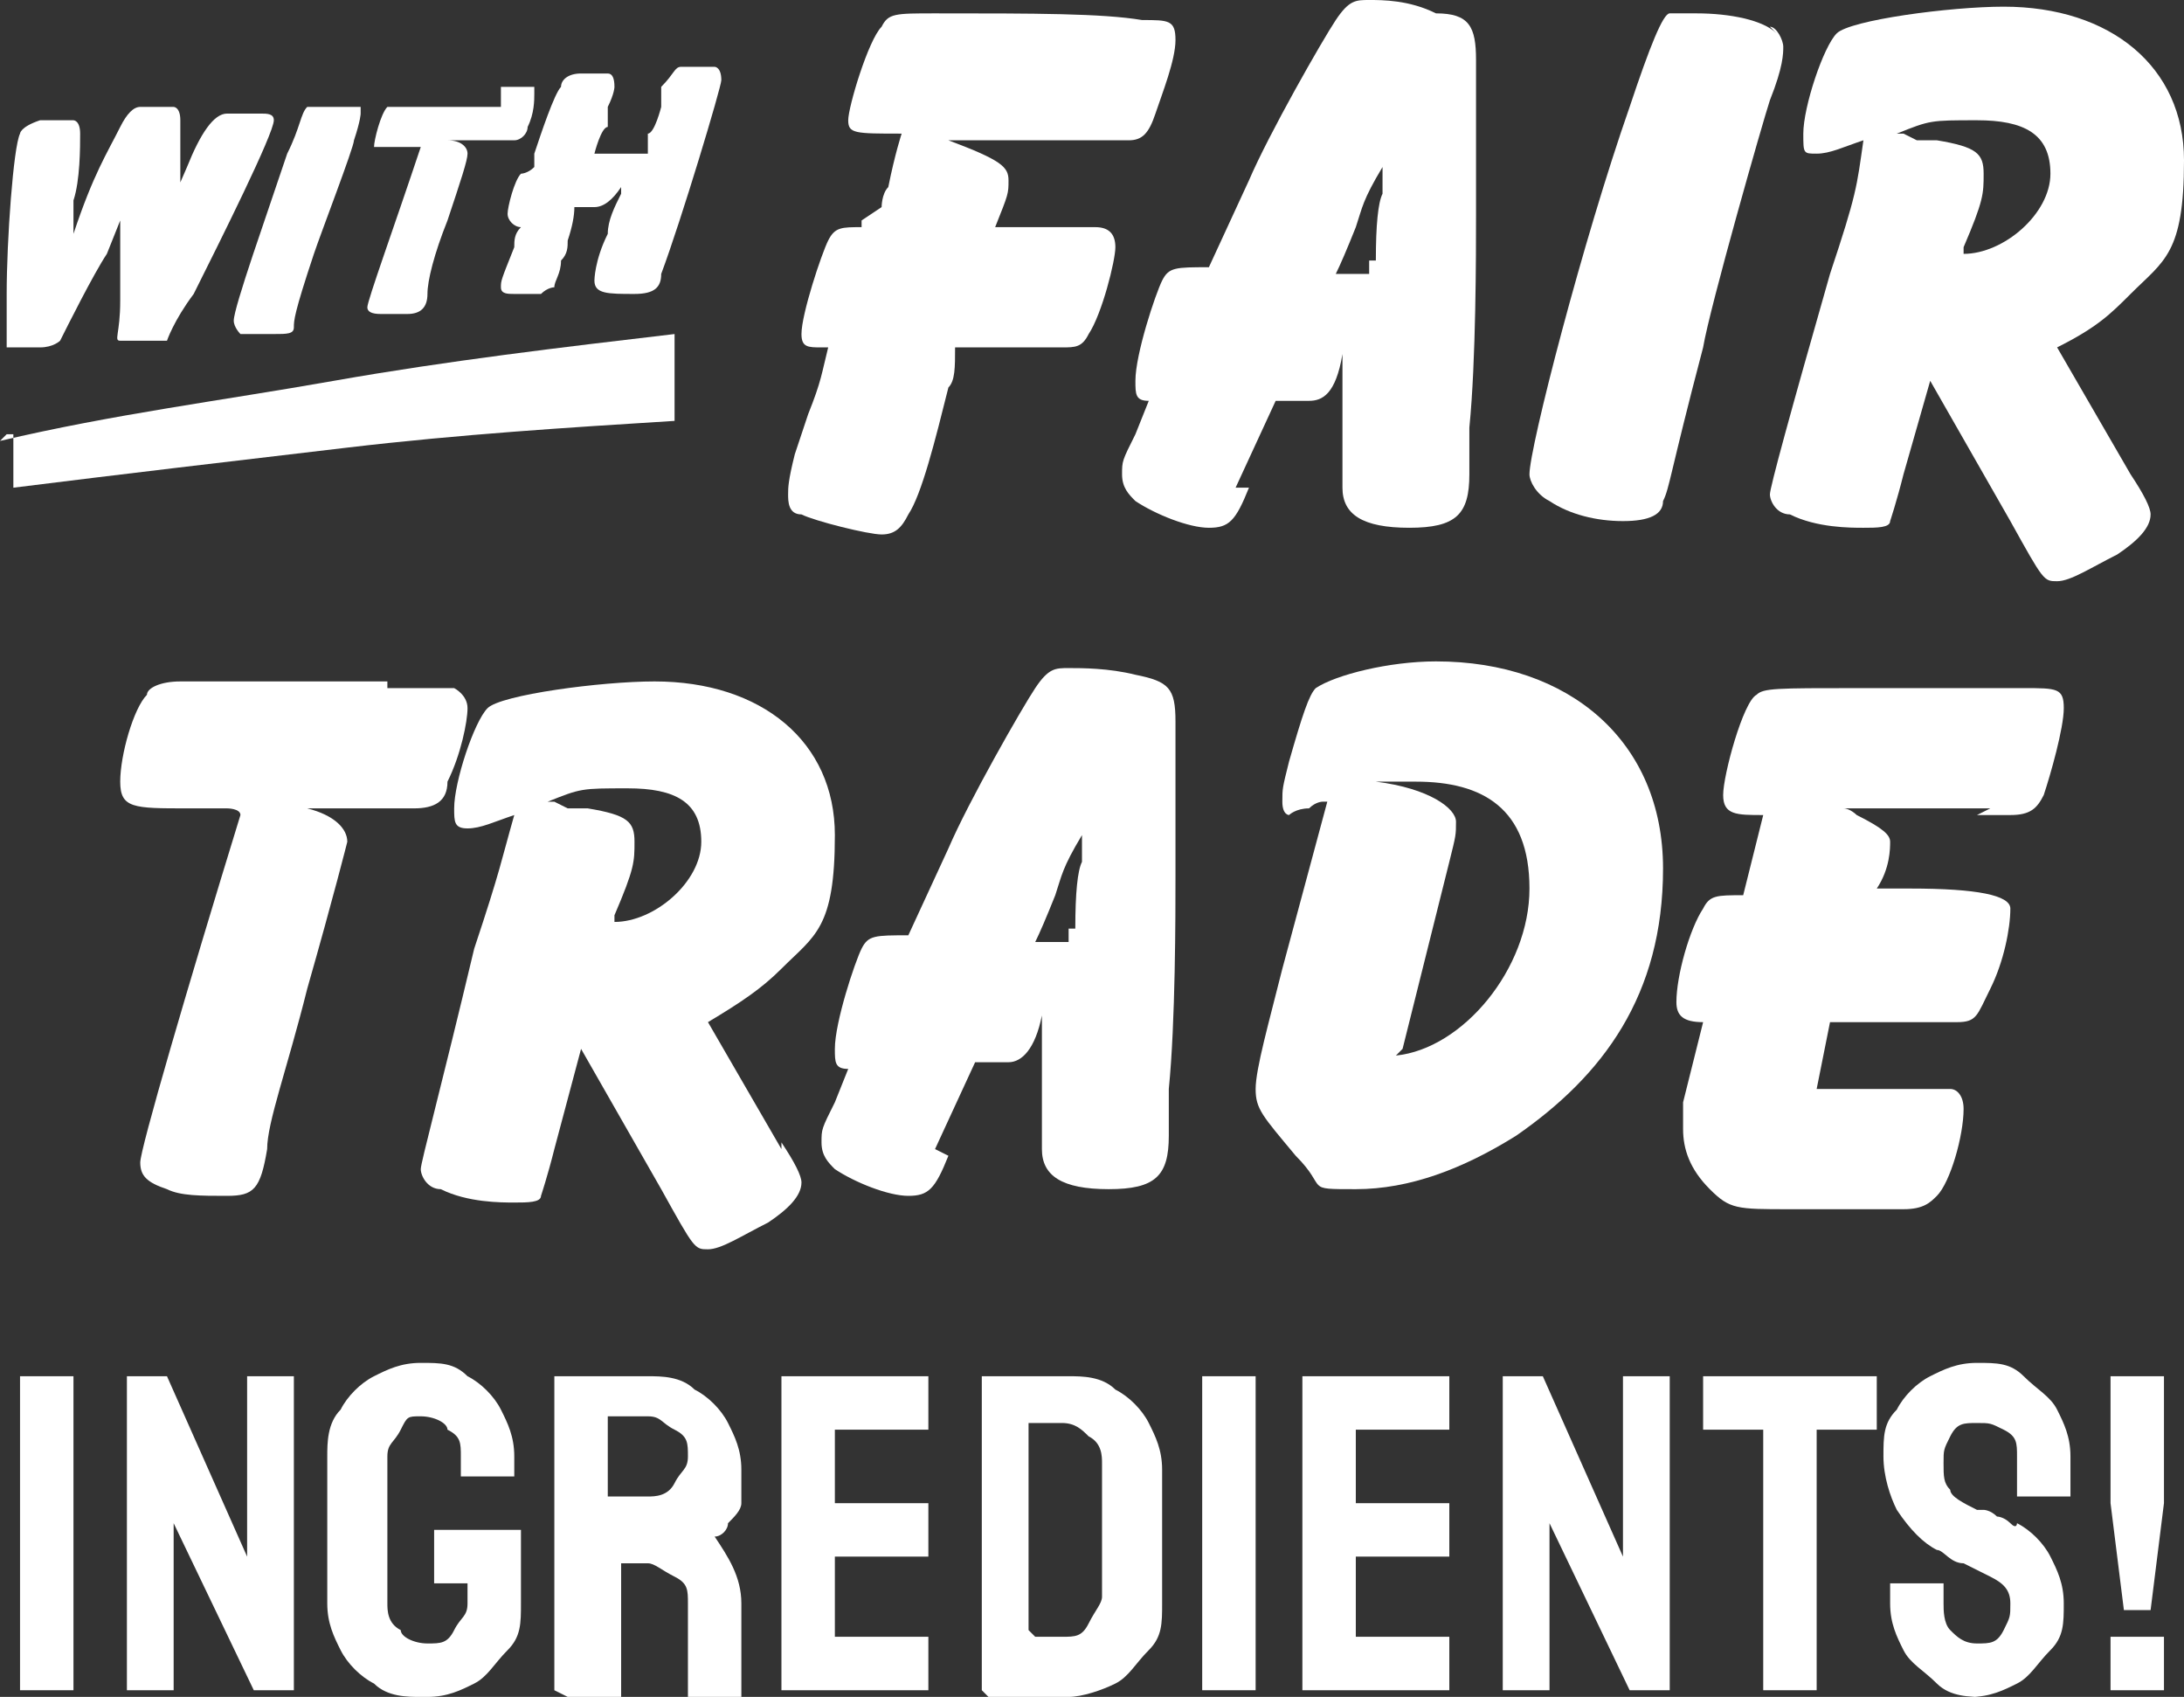
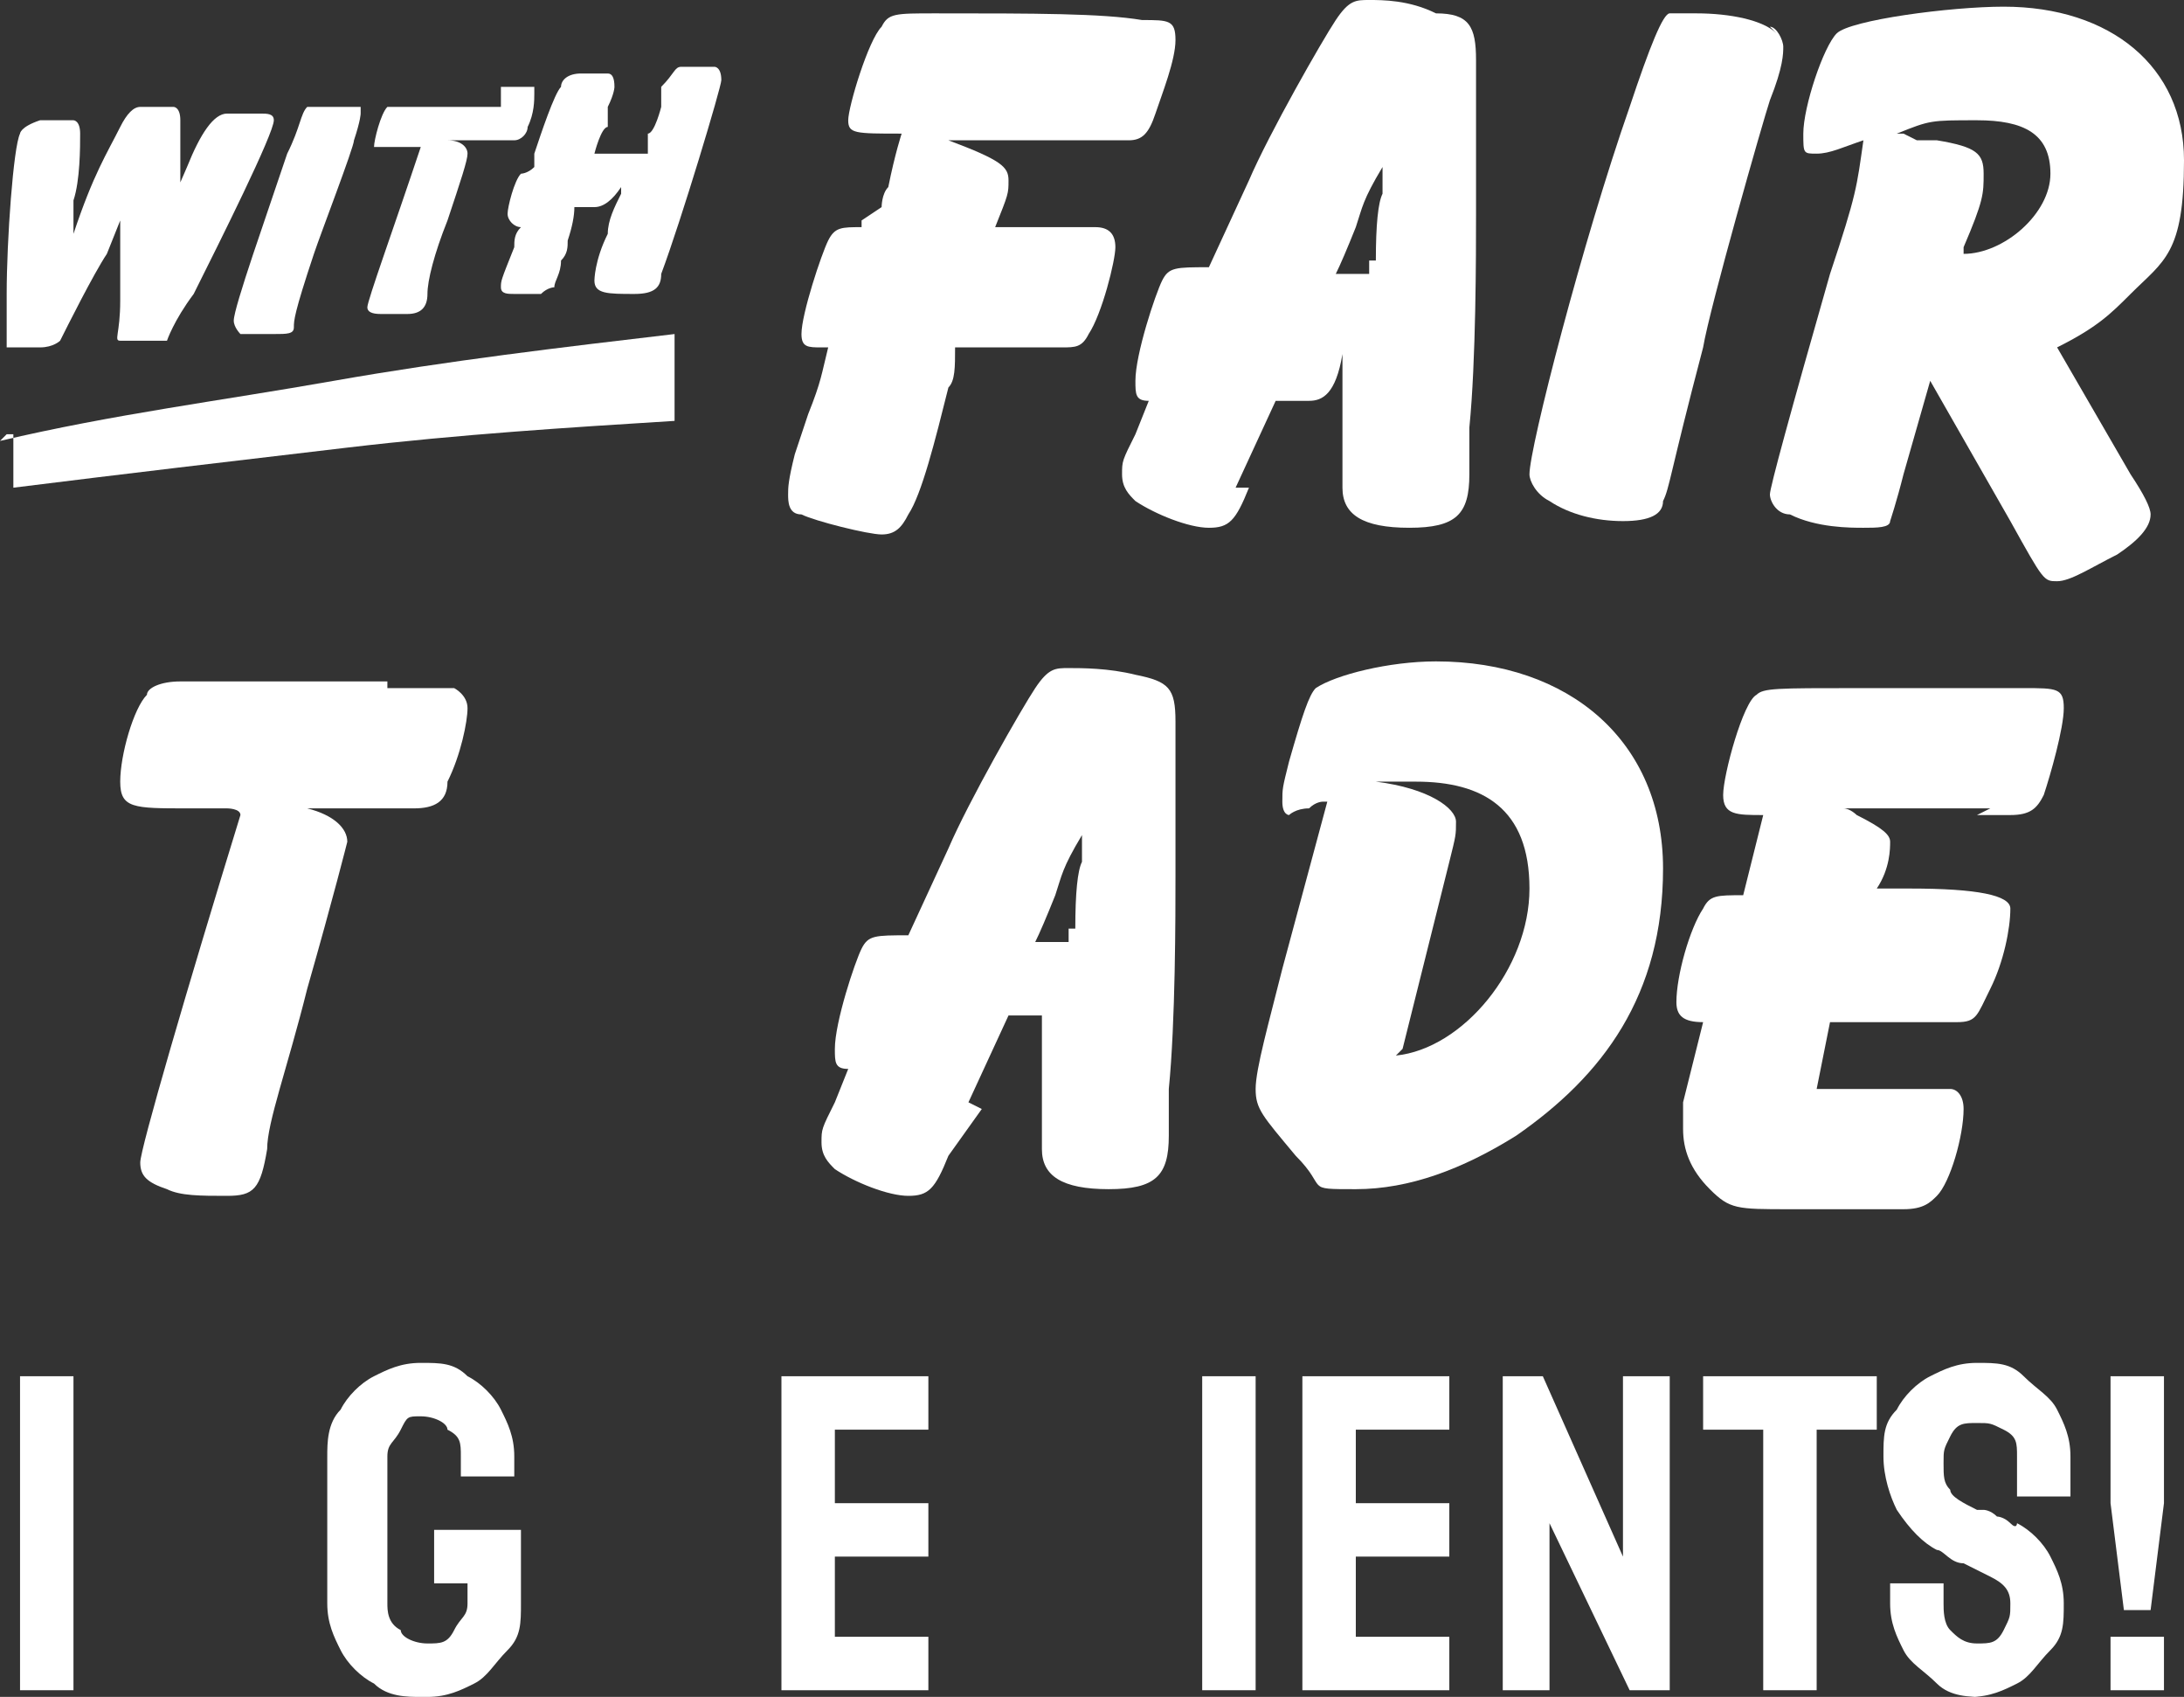
<svg xmlns="http://www.w3.org/2000/svg" id="uuid-297f0f15-544e-4b92-ad41-b65a59fbe3ec" viewBox="0 0 32.7 25.4">
  <rect x="0" y="0" width="32.7" height="25.4" fill="#333333" stroke="none" />
  <path d="M13.2,3.1s0-.2.1-.3c.1-.5.2-.8.2-.8-.7,0-.8,0-.8-.2s.3-1.2.5-1.4c.1-.2.2-.2.8-.2,1.5,0,2.5,0,3.1.1.4,0,.5,0,.5.3s-.2.8-.3,1.1c-.1.3-.2.4-.4.4h-2.7c.8.3.9.4.9.6s0,.2-.2.7h1.5c.2,0,.3.1.3.3s-.2,1-.4,1.3c-.1.2-.2.2-.4.2h-1.6c0,.3,0,.5-.1.6-.2.8-.4,1.6-.6,1.9-.1.2-.2.3-.4.3s-1-.2-1.2-.3c-.2,0-.2-.2-.2-.3s0-.2.1-.6c0,0,.1-.3.2-.6.2-.5.2-.6.3-1h-.1c-.2,0-.3,0-.3-.2,0-.3.3-1.2.4-1.4.1-.2.2-.2.5-.2h0v-.1l.3-.2Z" fill="#fff" stroke-width="0" />
  <path d="M18.7,7.3c-.2.5-.3.6-.6.6s-.8-.2-1.1-.4c-.1-.1-.2-.2-.2-.4s0-.2.2-.6l.2-.5c-.2,0-.2-.1-.2-.3,0-.4.3-1.3.4-1.5s.2-.2.7-.2l.6-1.3c.3-.7,1.1-2.1,1.3-2.4.2-.3.3-.3.5-.3s.6,0,1,.2c.5,0,.6.2.6.7v2.3c0,.6,0,2.2-.1,3.2v.7c0,.6-.2.8-.9.8s-1-.2-1-.6v-2c-.1.6-.3.7-.5.7h-.5l-.6,1.3h.2ZM20.6,3.9q0-.8.1-1v-.6.2c-.3.5-.3.6-.4.9q-.2.5-.3.7h.5v-.2h.1Z" fill="#fff" stroke-width="0" />
  <path d="M26.5.4c.1,0,.2.2.2.3s0,.3-.2.8c-.1.3-.9,3.1-1,3.7-.5,1.9-.5,2.1-.6,2.3,0,.2-.2.3-.6.3s-.8-.1-1.1-.3c-.2-.1-.3-.3-.3-.4,0-.4.8-3.5,1.5-5.5.3-.9.5-1.4.6-1.4h.4c.5,0,1,.1,1.2.3h0l-.1-.1Z" fill="#fff" stroke-width="0" />
  <path d="M31.9,7.1c.2.3.3.5.3.6,0,.2-.2.4-.5.6-.4.2-.7.4-.9.4s-.2,0-.7-.9l-1.2-2.1-.4,1.4c-.1.4-.2.7-.2.7,0,.1-.2.1-.4.1s-.7,0-1.1-.2c-.2,0-.3-.2-.3-.3s.3-1.2.9-3.3c.4-1.2.4-1.3.5-2-.3.1-.5.2-.7.2s-.2,0-.2-.3c0-.4.3-1.3.5-1.5s1.7-.4,2.5-.4c1.6,0,2.7.9,2.7,2.3s-.3,1.5-.8,2c-.3.3-.5.5-1.1.8l1.1,1.9h0ZM28.7,2.1h.3c.6.1.7.2.7.5s0,.4-.3,1.1h0v.1c.6,0,1.3-.6,1.3-1.2s-.4-.8-1.1-.8-.7,0-1.2.2h.1l.2.1Z" fill="#fff" stroke-width="0" />
  <path d="M5.8,10.3h1s.2.1.2.3-.1.7-.3,1.1c0,.3-.2.4-.5.4h-2,.4c.4.1.6.3.6.5,0,0-.2.8-.6,2.2-.3,1.2-.6,2-.6,2.4-.1.6-.2.7-.6.7s-.7,0-.9-.1c-.3-.1-.4-.2-.4-.4s.7-2.6,1.5-5.2h0c0-.1-.2-.1-.2-.1h-.6c-.8,0-1,0-1-.4s.2-1.1.4-1.3c0-.1.2-.2.5-.2h3.1v.1Z" fill="#fff" stroke-width="0" />
-   <path d="M11.7,17.1c.2.3.3.5.3.6,0,.2-.2.4-.5.6-.4.2-.7.4-.9.4s-.2,0-.7-.9l-1.2-2.1-.4,1.5c-.1.4-.2.7-.2.7,0,.1-.2.1-.4.1s-.7,0-1.1-.2c-.2,0-.3-.2-.3-.3s.3-1.2.8-3.3c.4-1.2.4-1.3.6-2-.3.1-.5.2-.7.2s-.2-.1-.2-.3c0-.4.3-1.3.5-1.5s1.7-.4,2.5-.4c1.6,0,2.7.9,2.7,2.3s-.3,1.5-.8,2c-.3.3-.6.5-1.1.8l1.1,1.9h0v-.1ZM8.5,12.1h.3c.6.1.7.2.7.5s0,.4-.3,1.1h0v.1c.6,0,1.3-.6,1.3-1.2s-.4-.8-1.1-.8-.7,0-1.2.2h.1l.2.1Z" fill="#fff" stroke-width="0" />
-   <path d="M14.2,17.3c-.2.5-.3.6-.6.6s-.8-.2-1.1-.4c-.1-.1-.2-.2-.2-.4s0-.2.2-.6l.2-.5c-.2,0-.2-.1-.2-.3,0-.4.3-1.3.4-1.5.1-.2.2-.2.7-.2l.6-1.3c.3-.7,1.1-2.1,1.3-2.4.2-.3.3-.3.5-.3s.6,0,1,.1c.5.1.6.2.6.7v2.3c0,.6,0,2.2-.1,3.2v.7c0,.6-.2.8-.9.8s-1-.2-1-.6v-2c-.1.5-.3.7-.5.7h-.5l-.6,1.3h0l.2.1ZM16.1,13.9q0-.8.1-1v-.6.2c-.3.5-.3.6-.4.9q-.2.5-.3.7h.5v-.2h.1Z" fill="#fff" stroke-width="0" />
+   <path d="M14.2,17.3c-.2.5-.3.6-.6.6s-.8-.2-1.1-.4c-.1-.1-.2-.2-.2-.4s0-.2.2-.6l.2-.5c-.2,0-.2-.1-.2-.3,0-.4.3-1.3.4-1.5.1-.2.2-.2.7-.2l.6-1.3c.3-.7,1.1-2.1,1.3-2.4.2-.3.3-.3.5-.3s.6,0,1,.1c.5.1.6.2.6.7v2.3c0,.6,0,2.2-.1,3.2v.7c0,.6-.2.8-.9.8s-1-.2-1-.6v-2h-.5l-.6,1.3h0l.2.1ZM16.1,13.9q0-.8.1-1v-.6.2c-.3.5-.3.6-.4.9q-.2.5-.3.7h.5v-.2h.1Z" fill="#fff" stroke-width="0" />
  <path d="M19.9,12h-.1s-.1,0-.2.1c-.2,0-.3.1-.3.1,0,0-.1,0-.1-.2s0-.2.1-.6c.2-.7.3-1,.4-1.1.3-.2,1.1-.4,1.8-.4,2,0,3.4,1.2,3.4,3.1s-.9,3.1-2.2,4c-.8.5-1.6.8-2.4.8s-.4,0-.9-.5c-.5-.6-.6-.7-.6-1s.2-1,.4-1.8l.7-2.6h0v.1ZM20.9,15.8c1-.1,2-1.3,2-2.5s-.7-1.6-1.7-1.6-.3,0-.6,0c.8.1,1.2.4,1.2.6s0,.2-.1.6l-.7,2.8h0l-.1.1Z" fill="#fff" stroke-width="0" />
  <path d="M29.8,12.1h-2.2c.1,0,.2.1.2.1.4.2.5.3.5.4s0,.4-.2.7h.5q1.5,0,1.5.3c0,.3-.1.8-.3,1.2-.2.4-.2.5-.5.5h-1.9l-.2,1h2c.1,0,.2.1.2.3,0,.4-.2,1.1-.4,1.3-.1.1-.2.2-.5.2h-1.7c-.8,0-.9,0-1.2-.3-.3-.3-.4-.6-.4-.9v-.4l.3-1.2c-.3,0-.4-.1-.4-.3,0-.4.2-1.1.4-1.4.1-.2.2-.2.6-.2l.3-1.2c-.4,0-.6,0-.6-.3s.3-1.4.5-1.5c.1-.1.3-.1,1.5-.1h2.5c.5,0,.6,0,.6.3s-.2,1-.3,1.3c-.1.2-.2.3-.5.3h-.5l.2-.1Z" fill="#fff" stroke-width="0" />
  <path d="M.3,25.3H.3v-4.7h.8v4.7H.3Z" fill="#fff" stroke-width="0" />
-   <path d="M1.9,25.3h0v-4.7h.6l1.2,2.7v-2.7h.7v4.7h-.6l-1.2-2.5v2.5h-.7Z" fill="#fff" stroke-width="0" />
  <path d="M6.3,25.4c-.2,0-.5,0-.7-.2-.2-.1-.4-.3-.5-.5s-.2-.4-.2-.7v-2.2c0-.2,0-.5.2-.7.1-.2.3-.4.5-.5s.4-.2.7-.2.5,0,.7.2c.2.1.4.3.5.5s.2.4.2.7v.3h-.8v-.3c0-.2,0-.3-.2-.4,0-.1-.2-.2-.4-.2s-.2,0-.3.2-.2.2-.2.4v2.2c0,.1,0,.3.2.4,0,.1.2.2.4.2s.3,0,.4-.2.2-.2.2-.4v-.3h-.5v-.8h1.3v1.1c0,.3,0,.5-.2.7s-.3.4-.5.5-.4.2-.7.2h-.1Z" fill="#fff" stroke-width="0" />
-   <path d="M8.3,25.3h0v-4.7h1.4c.2,0,.5,0,.7.2.2.1.4.3.5.5s.2.4.2.7v.5c0,.1-.1.2-.2.3,0,.1-.1.2-.2.2.2.3.4.6.4,1v1.4h-.8v-1.4c0-.2,0-.3-.2-.4s-.3-.2-.4-.2h-.4v2h-.8l-.2-.1ZM9.1,22.4h.6c.1,0,.3,0,.4-.2s.2-.2.2-.4,0-.3-.2-.4-.2-.2-.4-.2h-.6v1.1h0v.1Z" fill="#fff" stroke-width="0" />
  <path d="M11.7,25.3h0v-4.7h2.2v.8h-1.4v1.1h1.4v.8h-1.4v1.2h1.4v.8h0s-2.2,0-2.2,0Z" fill="#fff" stroke-width="0" />
-   <path d="M14.7,25.3h0v-4.7h1.3c.2,0,.5,0,.7.2.2.1.4.3.5.5s.2.4.2.7v2c0,.3,0,.5-.2.7s-.3.4-.5.5-.5.2-.7.2h-1.2l-.1-.1ZM15.5,24.5h.4c.2,0,.3,0,.4-.2s.2-.3.2-.4v-2c0-.1,0-.3-.2-.4-.1-.1-.2-.2-.4-.2h-.5v3.1h0l.1.1Z" fill="#fff" stroke-width="0" />
  <path d="M18,25.3h0v-4.7h.8v4.7h-.8Z" fill="#fff" stroke-width="0" />
  <path d="M19.5,25.3h0v-4.7h2.2v.8h-1.4v1.1h1.4v.8h-1.4v1.2h1.4v.8h0s-2.2,0-2.2,0Z" fill="#fff" stroke-width="0" />
  <path d="M22.5,25.3h0v-4.7h.6l1.2,2.7v-2.7h.7v4.7h-.6l-1.2-2.5v2.5h-.7Z" fill="#fff" stroke-width="0" />
  <path d="M26.4,25.3h0v-3.9h-.9v-.8h2.6v.8h-.9v3.9h-.8Z" fill="#fff" stroke-width="0" />
  <path d="M29.7,25.4c-.2,0-.5,0-.7-.2s-.4-.3-.5-.5-.2-.4-.2-.7v-.3h.8v.3c0,.1,0,.3.1.4s.2.2.4.2.3,0,.4-.2.1-.2.1-.4-.1-.3-.3-.4c0,0-.2-.1-.4-.2-.2,0-.3-.2-.4-.2-.2-.1-.4-.3-.6-.6-.1-.2-.2-.5-.2-.8s0-.5.2-.7c.1-.2.3-.4.5-.5s.4-.2.7-.2.5,0,.7.2.4.3.5.5.2.4.2.7v.6h-.8v-.6c0-.2,0-.3-.2-.4s-.2-.1-.4-.1-.3,0-.4.2-.1.2-.1.4,0,.3.1.4c0,.1.2.2.4.3h.1s.1,0,.2.1c0,0,.1,0,.2.1s.1,0,.1,0c.2.1.4.3.5.5s.2.4.2.7,0,.5-.2.7-.3.4-.5.5-.4.2-.7.2h.2Z" fill="#fff" stroke-width="0" />
  <path d="M31.8,24.1h0l-.2-1.6v-1.9h.8v1.9l-.2,1.6h-.5.1ZM31.6,25.3h0v-.8h.8v.8h-.8Z" fill="#fff" stroke-width="0" />
  <path d="M2.3,3.6c.1-.2.2-.4.5-1.1.2-.5.4-.8.6-.8h.5c.1,0,.2,0,.2.1,0,.2-.8,1.8-1.2,2.6-.3.4-.4.7-.4.7h-.7c-.1,0,0-.1,0-.6v-1.2l-.2.5c-.2.3-.6,1.1-.7,1.3,0,0-.1.1-.3.1H.1v-.8c0-.8.1-2.2.2-2.4,0,0,0-.1.3-.2h.5s.1,0,.1.2,0,.7-.1,1v.5h0c.3-.9.5-1.2.7-1.6.1-.2.2-.3.3-.3h.5s.1,0,.1.2v1.4h0v.1l-.4.3Z" fill="#fff" stroke-width="0" />
  <path d="M5.4,1.6v.1s0,.1-.1.4c0,.1-.5,1.4-.6,1.7-.3.9-.3,1-.3,1.1s-.1.1-.3.1h-.5s-.1-.1-.1-.2c0-.2.5-1.6.8-2.5.2-.4.2-.6.3-.7h.8Z" fill="#fff" stroke-width="0" />
  <path d="M7.5,1.3h.5v.1c0,.1,0,.3-.1.5,0,.1-.1.2-.2.2h-1c.2,0,.3.1.3.2s-.1.4-.3,1c-.2.5-.3.9-.3,1.1s-.1.3-.3.3h-.4q-.2,0-.2-.1c0-.1.4-1.2.8-2.4h-.7c0-.1.1-.5.2-.6h1.7v-.3Z" fill="#fff" stroke-width="0" />
  <path d="M9.7,2.3v-.3c.1,0,.2-.4.2-.4v-.3c.2-.2.2-.3.3-.3h.5s.1,0,.1.2c0,.1-.6,2.1-.9,2.9,0,.2-.1.3-.4.3-.4,0-.6,0-.6-.2,0,0,0-.3.2-.7,0-.2.1-.4.2-.6v-.2h0v.1q-.2.3-.4.3h-.3q0,.2-.1.5c0,.1,0,.2-.1.3,0,.2-.1.3-.1.4,0,0-.1,0-.2.1h-.4c-.1,0-.2,0-.2-.1s0-.1.2-.6c0-.1,0-.2.1-.3h0c-.1,0-.2-.1-.2-.2s.1-.5.2-.6c0,0,.1,0,.2-.1h0v-.2c.1-.3.3-.9.4-1,0-.1.1-.2.3-.2h.4q.1,0,.1.2s0,.1-.1.3v.3c-.1,0-.2.4-.2.4h.8Z" fill="#fff" stroke-width="0" />
  <path d="M0,6.6c1.7-.4,3.3-.6,5-.9,1.7-.3,3.4-.5,5.1-.7v1.3c-1.6.1-3.2.2-4.9.4s-3.4.4-5,.6v-.8h-.1l-.1.1Z" fill="#fff" stroke-width="0" />
</svg>